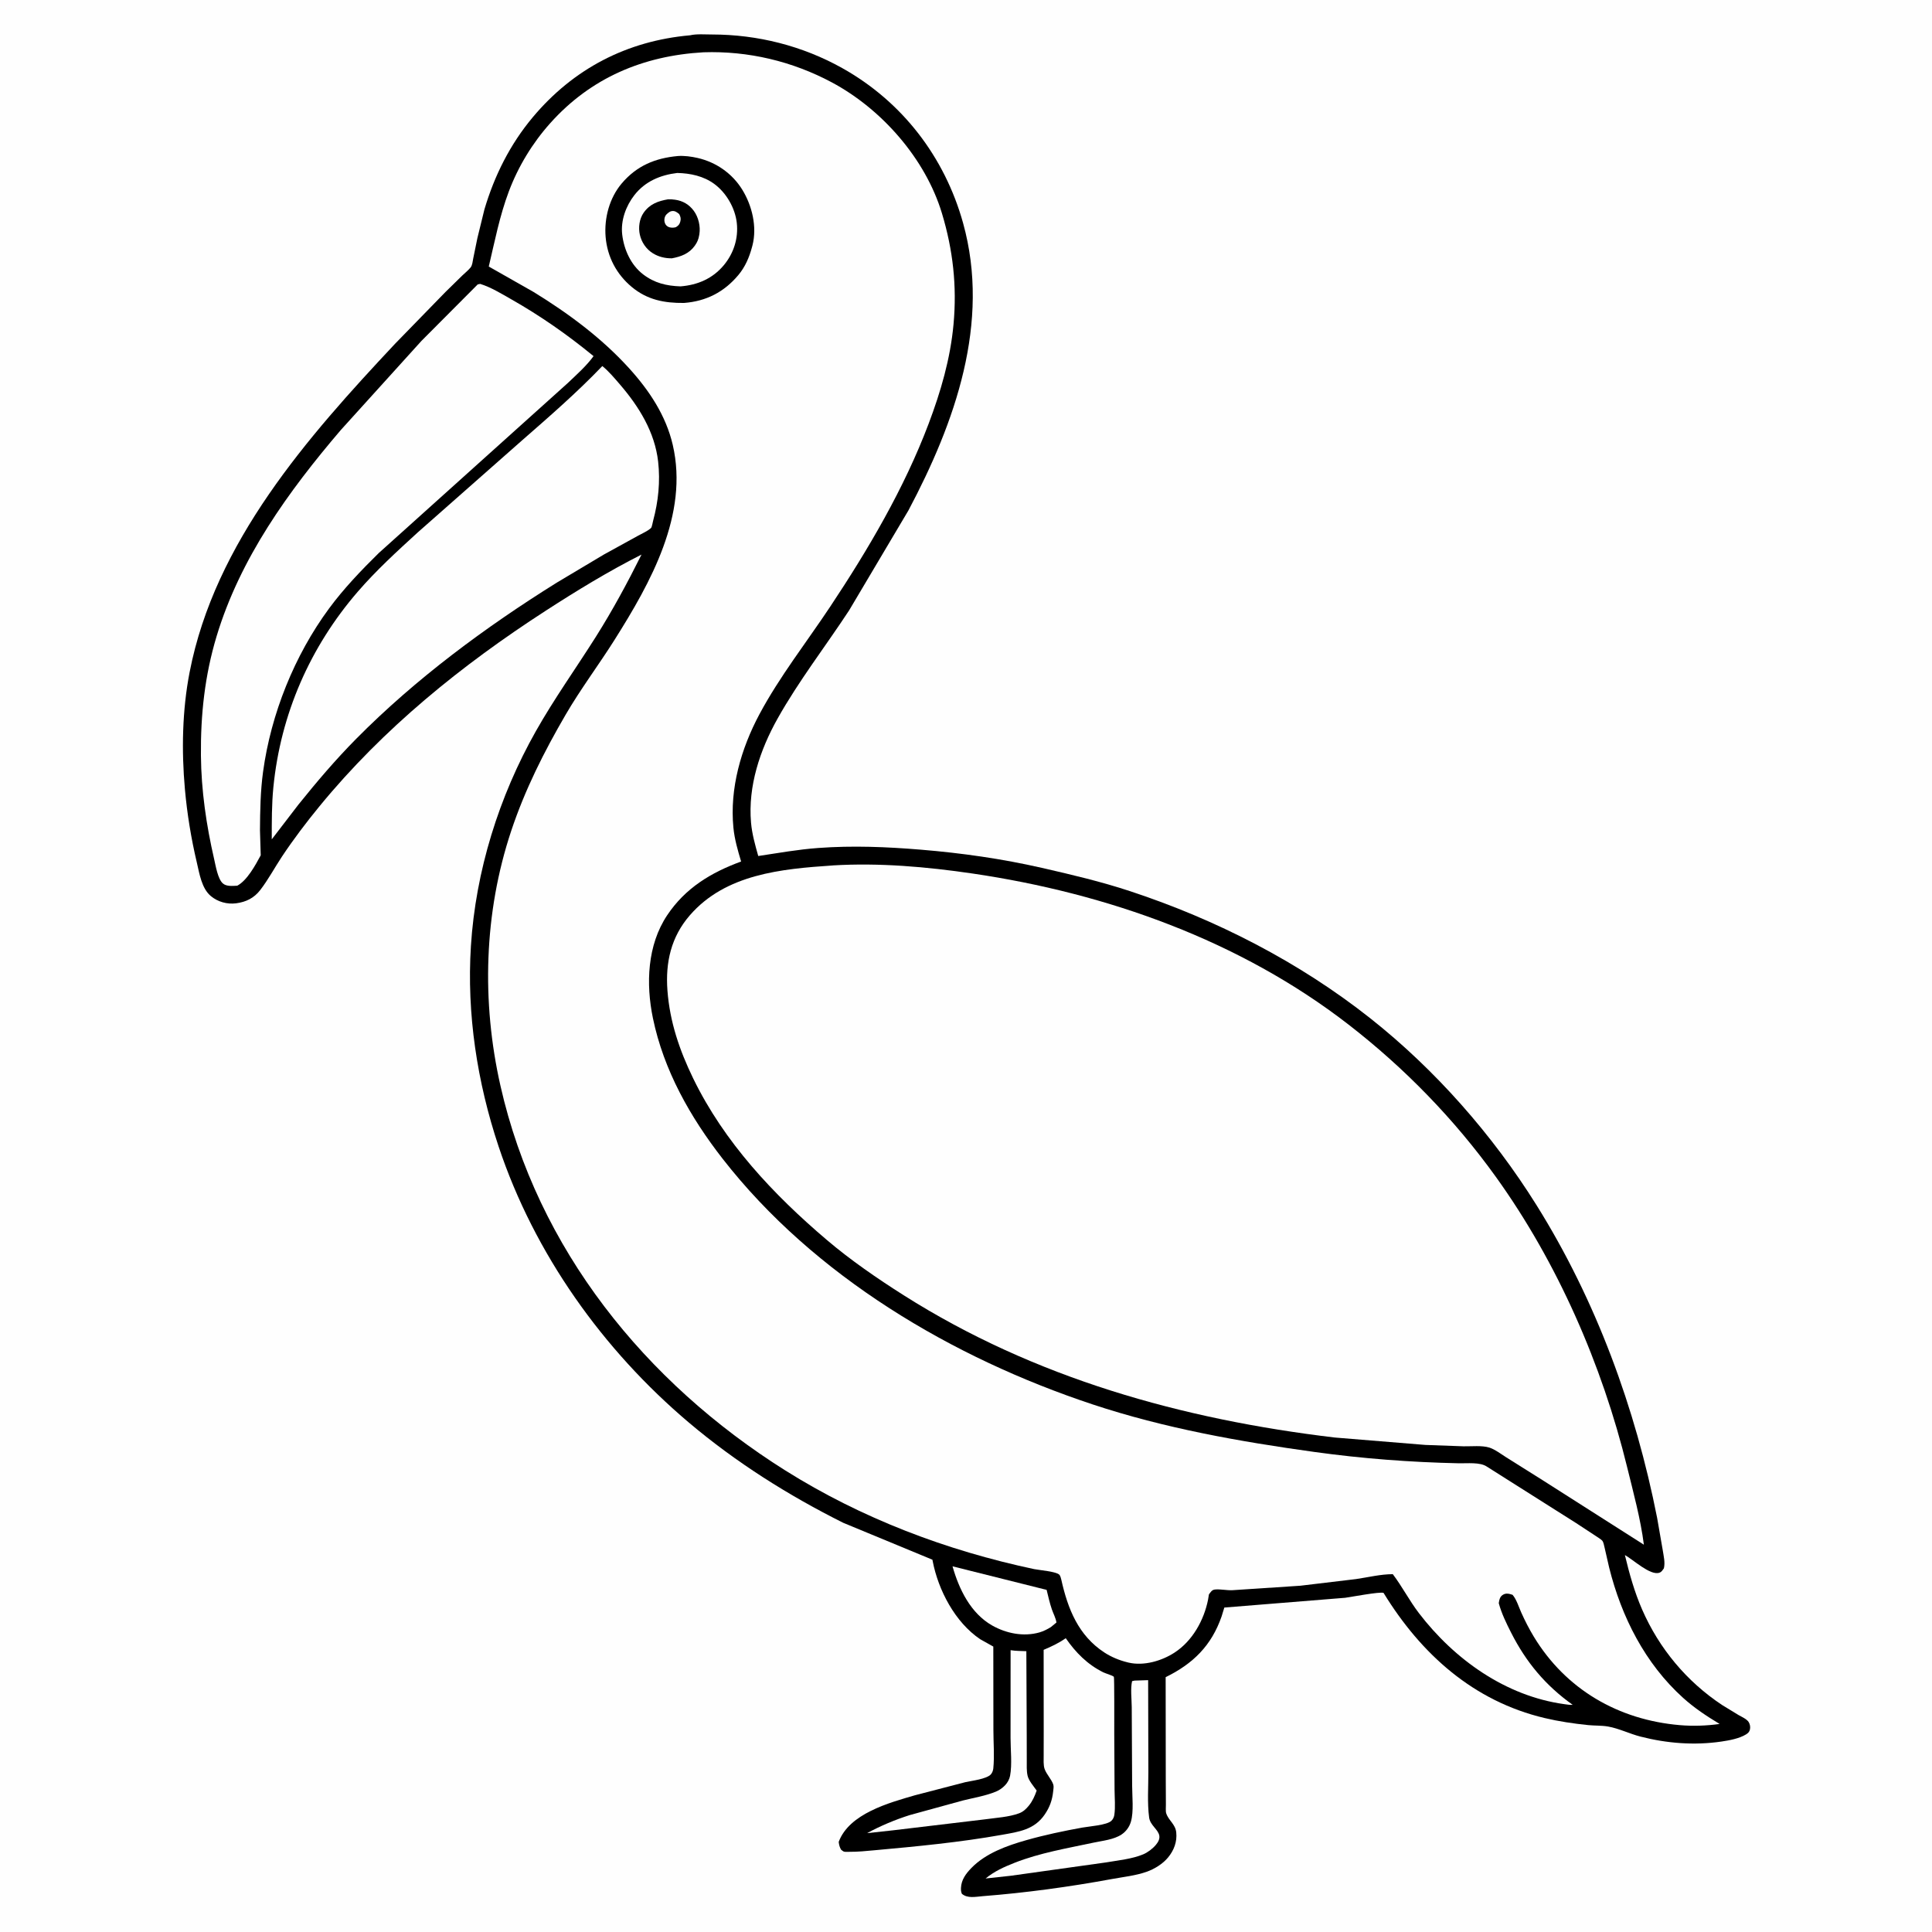
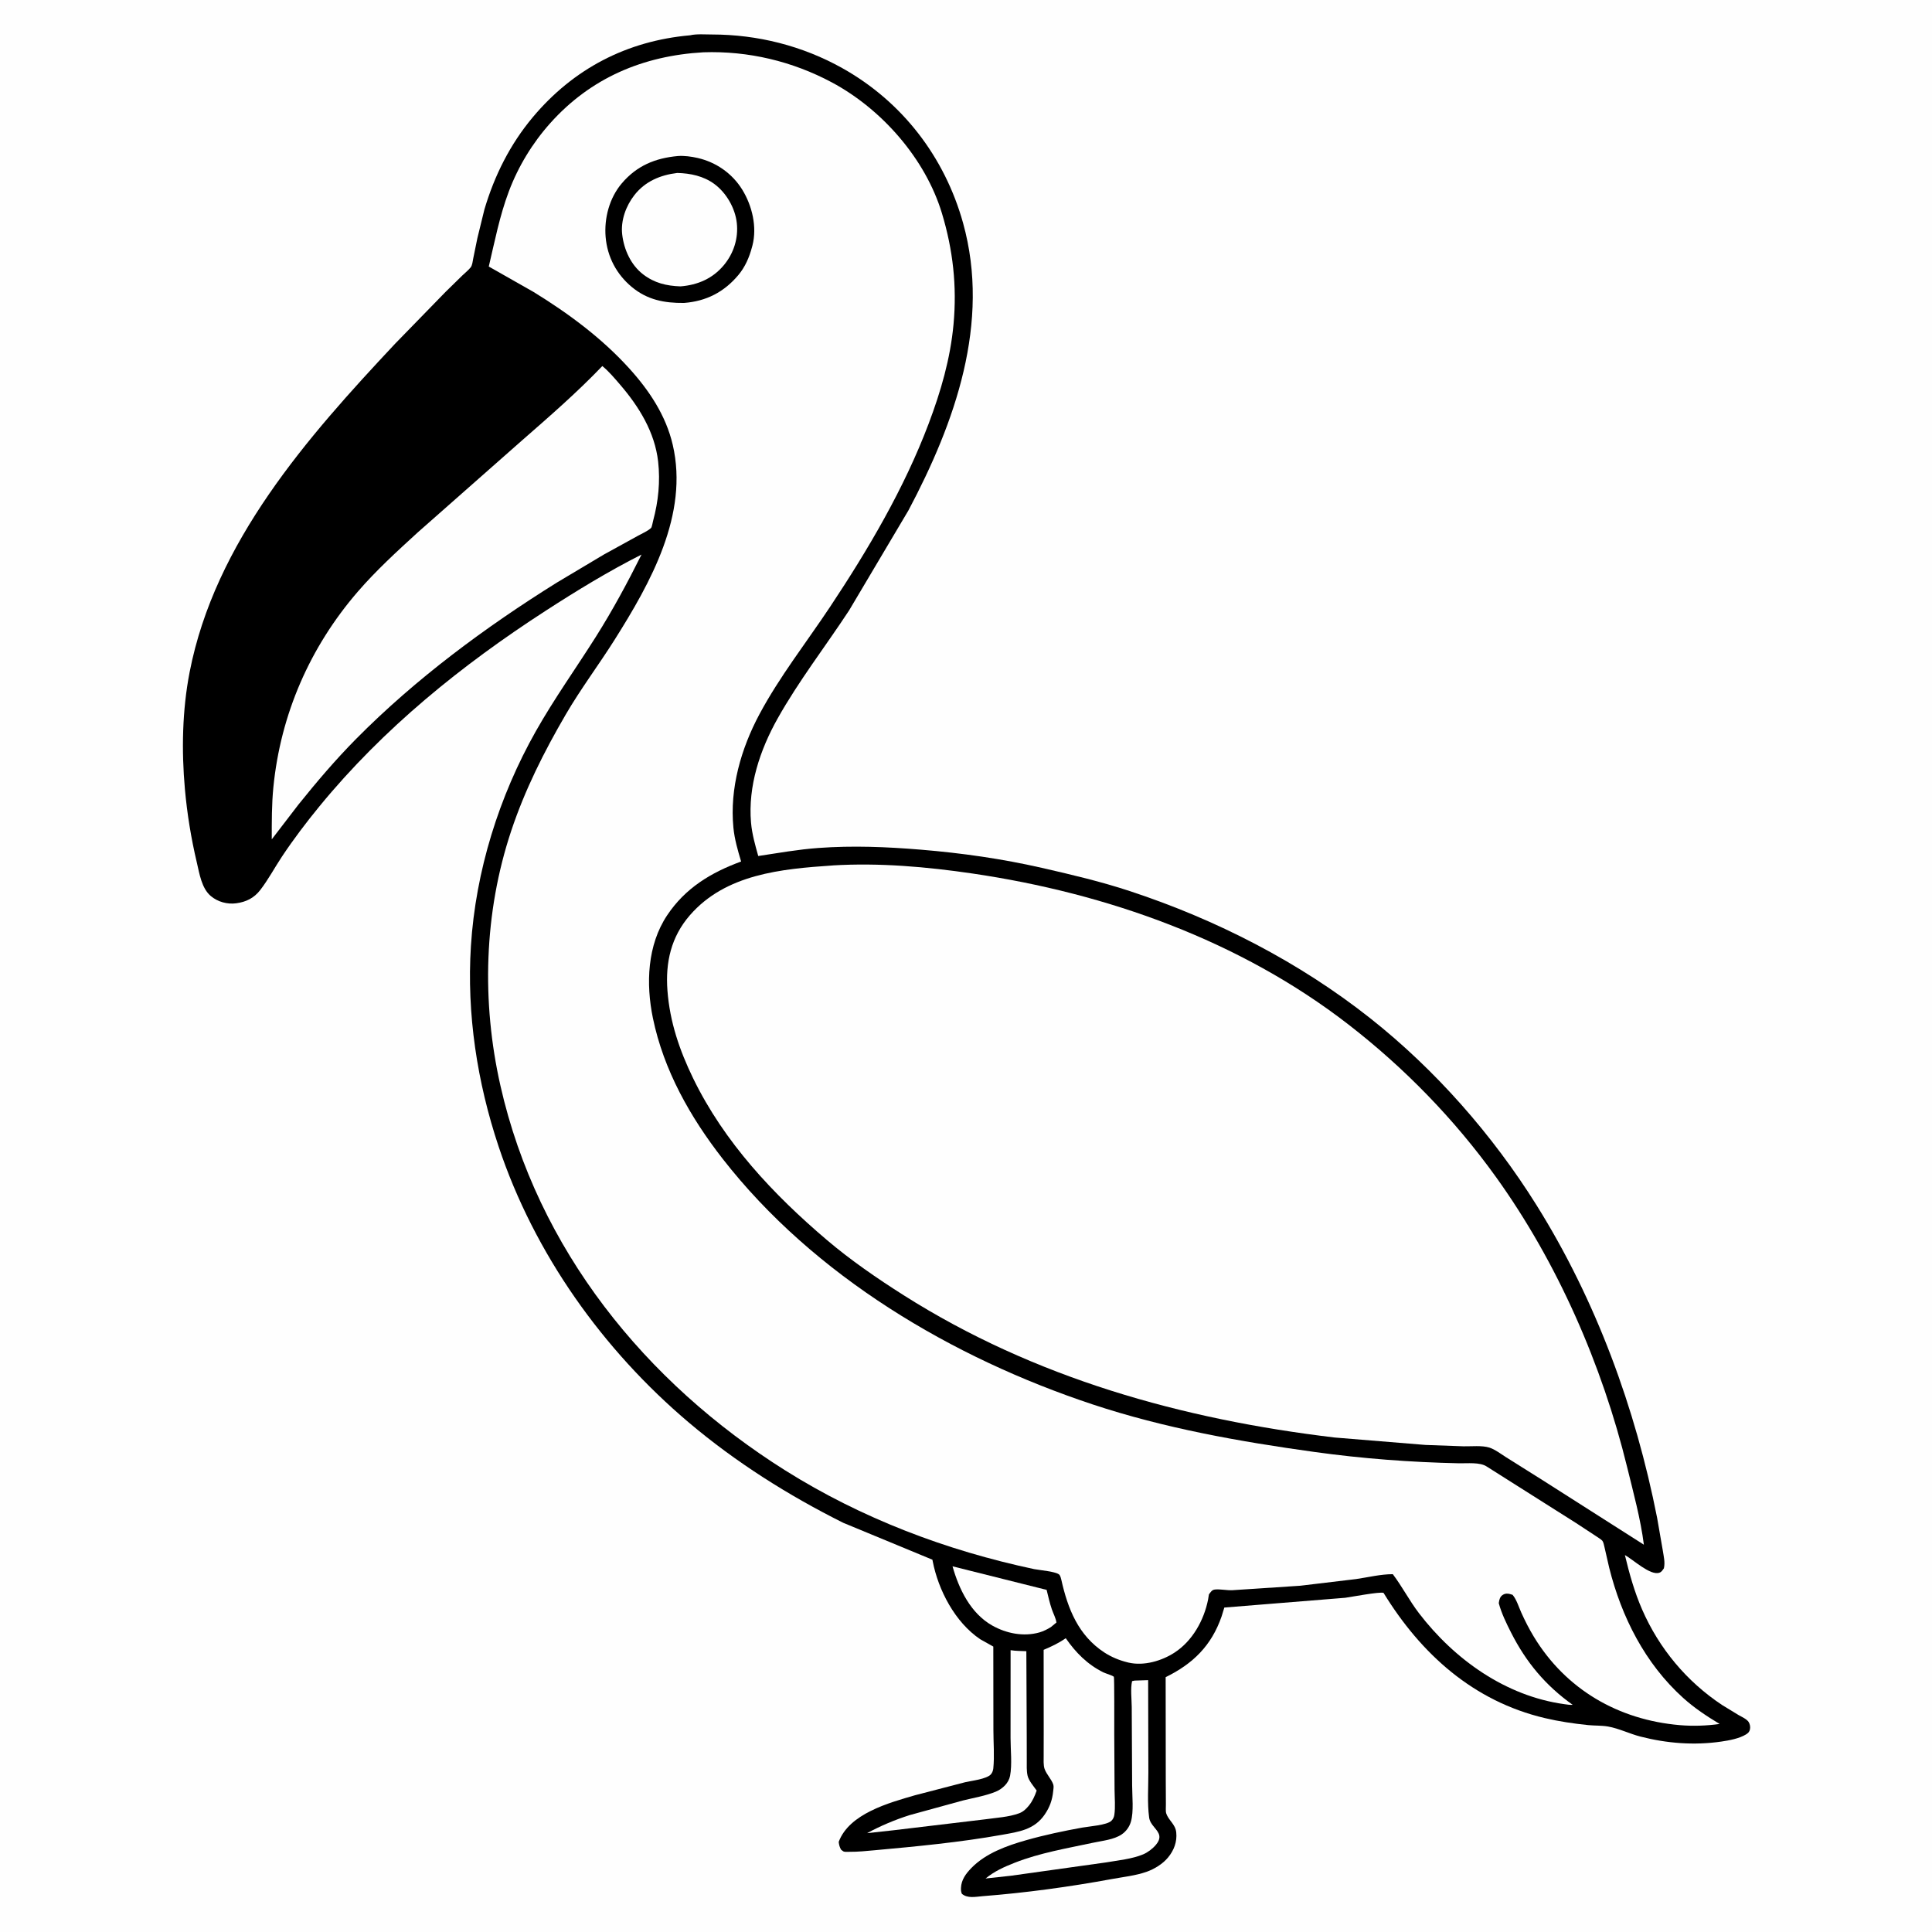
<svg xmlns="http://www.w3.org/2000/svg" version="1.1" style="display: block;" viewBox="0 0 2048 2048" width="1024" height="1024">
  <path transform="translate(0,0)" fill="rgb(254,254,254)" d="M -0 -0 L 2048 0 L 2048 2048 L -0 2048 L -0 -0 z" />
  <path transform="translate(0,0)" fill="rgb(0,0,0)" d="M 731.563 37.408 C 738.121 35.797 748.016 36.556 754.853 36.563 C 803.109 36.611 850.614 48.576 892.812 72.186 C 956.452 107.793 1001.46 166.451 1020.93 236.532 C 1050.24 342.086 1012.31 448.097 962.985 541.052 L 900.06 647.09 C 874.952 685.351 846.629 721.835 824.226 761.794 C 805.573 795.064 792.774 833.43 796.119 872 C 797.163 884.037 800.512 895.816 803.773 907.405 C 825.081 904.221 845.844 900.463 867.404 898.889 C 903.949 896.221 939.887 897.684 976.36 900.705 C 1019.53 904.281 1062.07 910.318 1104.33 919.958 C 1135.77 927.128 1167.19 934.55 1197.84 944.652 C 1289.19 974.754 1376.93 1019.65 1452.5 1079.38 C 1521.49 1133.91 1582.17 1202.98 1628.75 1277.46 C 1691.94 1378.52 1733.6 1492.41 1756.64 1609.09 L 1762.6 1643.39 C 1763.56 1649.79 1765.26 1656.08 1763.79 1662.5 C 1762.2 1664.57 1761.49 1666.3 1758.93 1667.16 C 1749.25 1670.39 1731.29 1653.25 1722.45 1648.43 C 1727.19 1668.19 1732.58 1687.53 1740.74 1706.21 C 1758.81 1747.55 1787.99 1782.55 1825.57 1807.43 L 1843.11 1818.13 C 1846.32 1819.91 1851.8 1822.37 1853.71 1825.52 C 1855.06 1827.76 1855.55 1830.5 1855.05 1833.08 C 1854.54 1835.72 1853.18 1837.1 1850.94 1838.5 C 1843.77 1842.96 1832.95 1844.92 1824.67 1846.13 C 1795.93 1850.32 1766.99 1848.05 1738.92 1840.84 C 1727.45 1837.89 1716.06 1832.19 1704.56 1830.18 C 1697.74 1829 1690.43 1829.37 1683.5 1828.67 C 1668.19 1827.12 1652.44 1824.77 1637.46 1821.22 C 1561.93 1803.33 1506.46 1753.47 1466.62 1688.53 C 1462.95 1687.02 1431.57 1692.98 1426.01 1693.71 L 1297.84 1704.07 L 1294.94 1713.5 C 1284.19 1744.47 1264.65 1763.64 1235.64 1777.87 L 1235.76 1884.92 L 1235.89 1912.87 C 1235.96 1915.32 1235.49 1919.85 1236.21 1922.11 C 1238.62 1929.73 1245.93 1933.57 1246.86 1942.35 C 1247.91 1952.35 1244.49 1961.38 1238.15 1969.05 C 1232.52 1975.86 1223.75 1981.25 1215.45 1984.18 C 1203.77 1988.29 1190.73 1989.63 1178.57 1991.87 C 1133.62 2000.16 1087.32 2006.45 1041.72 2010.02 C 1034.2 2010.61 1025.67 2012.66 1019.62 2007.5 C 1018.68 2005.3 1018.58 2003.54 1018.68 2001.19 C 1019.06 1992.62 1023.86 1986.19 1029.62 1980.24 C 1044.87 1964.5 1067.35 1956.49 1087.92 1950.65 C 1107.53 1945.09 1127.23 1940.96 1147.29 1937.32 C 1154.55 1936 1173.35 1934.76 1178.13 1930.12 C 1179.81 1928.49 1180.87 1926.28 1181.22 1923.98 C 1182.5 1915.58 1181.52 1905.63 1181.48 1897.07 L 1181.16 1838.81 C 1181.16 1826.1 1181.32 1778.03 1180.75 1777.48 C 1179.05 1775.86 1172.06 1774 1169.57 1772.76 C 1152.71 1764.39 1140.4 1751.93 1129.73 1736.56 C 1122.27 1741.82 1114.66 1745.36 1106.3 1748.89 L 1106.38 1834.5 L 1106.33 1860.87 C 1106.34 1865.08 1105.92 1871.17 1107.3 1875.11 C 1109.37 1880.99 1114.51 1885.85 1116.5 1891.63 C 1117.21 1893.72 1116.65 1896.69 1116.41 1898.88 C 1115.41 1908.28 1112.79 1915.59 1107.5 1923.38 C 1096.46 1939.64 1080.01 1941.77 1062.11 1944.98 C 1017.83 1952.91 971.531 1957.31 926.697 1961.38 C 918.138 1962.16 909.357 1963.07 900.762 1962.99 C 899.314 1962.98 895.781 1963.24 894.5 1962.75 C 893.363 1962.31 892.5 1961.35 891.5 1960.65 C 889.95 1957.73 889.463 1955.79 889.058 1952.5 C 900.105 1922.51 942.474 1911.01 969.849 1903.07 L 1023.22 1889.2 C 1029.79 1887.68 1046.01 1885.92 1050.44 1880.79 C 1051.92 1879.07 1052.74 1876.72 1052.96 1874.5 C 1054.25 1861.5 1053.05 1847.11 1053.05 1833.91 L 1052.95 1745.43 L 1039.01 1737.62 C 1012.43 1719.71 994.604 1685.65 988.665 1654.77 L 988.396 1653.34 L 893.846 1614.23 C 835.617 1585.1 780.189 1550.2 730.384 1508.11 C 639.101 1430.96 566.451 1329.05 528.533 1215.31 C 505.808 1147.15 494.649 1074.73 499.184 1002.88 C 504.198 923.445 528.941 844.245 568.078 775 C 587.561 740.528 610.41 708.621 631.516 675.209 C 649.354 646.971 665.136 617.737 680.04 587.873 C 645.051 605.536 611.478 626.056 578.582 647.328 C 489.25 705.092 406.307 772.184 338.63 854.729 C 324.623 871.814 311.023 889.758 298.799 908.157 C 291.142 919.683 284.27 932.617 275.844 943.5 C 269.286 951.971 260.902 956.115 250.408 957.522 C 240.875 958.8 230.948 956.071 223.528 949.892 C 213.698 941.705 211.414 926.056 208.614 914.166 C 202.576 888.533 198.357 862.768 196.01 836.531 C 192.354 795.651 193.165 752.845 201.008 712.5 C 227.825 574.559 325.587 463.769 418.864 364.317 L 472.211 309.531 L 490.062 292.051 C 492.853 289.326 496.608 286.399 498.954 283.382 C 500.709 281.126 501.102 276.774 501.644 273.973 L 506.041 252.448 L 513.504 221.994 C 524.131 186.108 540.72 152.952 564.805 124.215 C 607.959 72.727 664.727 43.309 731.563 37.408 z" />
  <path transform="translate(0,0)" fill="rgb(254,254,254)" d="M 1009.72 1660.37 L 1109.47 1685.34 C 1111.15 1692.22 1112.73 1699.29 1115.02 1706 C 1116.55 1710.5 1119.21 1715.23 1119.87 1719.93 L 1113.94 1724.8 C 1110.24 1727.1 1106.01 1729.25 1101.8 1730.44 C 1085.01 1735.2 1066.7 1731.54 1051.79 1723.11 C 1028.96 1710.2 1016.57 1684.65 1009.72 1660.37 z" />
  <path transform="translate(0,0)" fill="rgb(254,254,254)" d="M 1071.27 1749.26 C 1076.72 1750.15 1082.45 1750.09 1087.97 1750.33 L 1088.37 1839.4 L 1088.42 1866.01 C 1088.44 1871.33 1088.09 1877.25 1089.32 1882.47 C 1090.54 1887.67 1095.84 1893.7 1098.92 1898.08 C 1096.83 1903.96 1094.54 1909.25 1090.54 1914.15 C 1087.69 1917.64 1084.61 1920.55 1080.33 1922.15 C 1069.58 1926.19 1055.68 1926.93 1044.33 1928.55 L 946.76 1940.2 L 919.181 1943.21 C 933.405 1935.45 948.822 1929.01 964.251 1924.1 L 1020.73 1908.59 C 1032.21 1905.73 1044.83 1903.69 1055.76 1899.17 C 1059.37 1897.68 1062.69 1895.32 1065.39 1892.5 C 1067.96 1889.82 1070.02 1886.17 1070.71 1882.5 C 1072.99 1870.53 1071.22 1854.7 1071.23 1842.33 L 1071.27 1749.26 z" />
  <path transform="translate(0,0)" fill="rgb(254,254,254)" d="M 1202.68 1781.5 L 1217.08 1781.03 L 1217.31 1878.52 C 1217.36 1894.08 1216.06 1911.25 1218.13 1926.67 C 1219.24 1934.94 1227.82 1939.27 1228.92 1945.93 C 1229.53 1949.65 1227.53 1952.94 1225.22 1955.69 C 1221.87 1959.69 1216.59 1963.69 1211.82 1965.68 C 1199.83 1970.68 1185.34 1972.01 1172.59 1974.22 L 1071.76 1988.35 L 1044.76 1991.29 C 1054.11 1983.61 1064.31 1979.05 1075.49 1974.64 C 1102.27 1964.09 1131.26 1959.27 1159.33 1953.25 C 1168.92 1951.2 1180.69 1950.12 1188.94 1944.61 C 1193.7 1941.43 1197.18 1936.61 1198.79 1931.14 C 1201.99 1920.26 1200.1 1903.91 1200.11 1892.45 L 1199.69 1809.52 C 1199.63 1801.24 1198.22 1789.99 1200.06 1782.08 L 1202.68 1781.5 z" />
  <path transform="translate(0,0)" fill="rgb(254,254,254)" d="M 638.484 388.031 C 645.356 393.615 651.537 401.015 657.301 407.716 C 677.41 431.097 694.137 458.13 697.653 489.35 C 700.026 510.424 697.876 531.466 692.368 551.898 C 692.008 553.23 691.041 558.669 690.26 559.506 C 687.334 562.636 680.207 565.744 676.413 567.86 L 640.059 587.876 L 590.283 617.568 C 514.421 664.891 440.675 719.45 377.646 783.114 C 355.692 805.288 335.805 828.692 316.291 852.978 L 288.084 889.736 C 288.076 871.503 287.984 852.725 289.776 834.583 C 297.431 757.112 328.562 685.847 379.362 627.087 C 398.693 604.727 420.877 584.407 442.677 564.508 L 552.994 467.178 C 582.215 441.63 611.631 416.101 638.484 388.031 z" />
-   <path transform="translate(0,0)" fill="rgb(254,254,254)" d="M 506.38 301.5 L 509.014 300.94 C 520.509 304.547 531.055 311.077 541.501 316.997 C 572.724 334.691 601.436 354.736 629.191 377.517 C 621.683 387.89 611.19 397.165 601.958 405.963 L 542.905 459.075 L 401.388 586.363 C 382.698 604.777 364.38 623.89 348.786 645.044 C 312.093 694.818 287.221 756.84 278.863 818.094 C 276.053 838.683 275.731 859.349 275.581 880.089 L 276.379 906.658 C 270.795 917.018 262.001 933.339 251.5 938.884 C 246.68 939.081 240.154 939.917 236.232 936.46 C 230.852 931.719 228.582 917.534 227.006 910.707 C 218.715 874.786 213.318 837.807 212.988 800.89 C 212.601 757.6 217.042 716.1 229.589 674.5 C 254.59 591.613 305.761 520.812 361.344 455.744 L 446.746 361.382 L 506.38 301.5 z" />
  <path transform="translate(0,0)" fill="rgb(254,254,254)" d="M 882.651 917.422 L 883.038 917.367 C 932.045 914.44 982.388 918.831 1030.91 925.964 C 1173.55 946.933 1314.54 997.071 1429.37 1085.99 C 1488.97 1132.14 1541.86 1186.53 1585.88 1247.8 C 1651.03 1338.48 1698.37 1446.98 1724.84 1555.24 C 1731.39 1581.99 1739.12 1610.16 1742.58 1637.45 L 1634.93 1568.87 L 1596.65 1544.82 C 1591.31 1541.5 1584.69 1536.34 1578.76 1534.5 C 1570.86 1532.05 1559.89 1533.3 1551.48 1533.15 L 1510.99 1531.69 L 1414.86 1523.83 C 1253.12 1504.56 1096.45 1460.78 958 1373.05 C 930.046 1355.33 901.661 1335.82 876.444 1314.38 C 819.642 1266.1 767.677 1210.77 734.807 1143.16 C 720.318 1113.35 710.029 1083.28 707.521 1050.03 C 705.266 1020.14 711.364 993.189 731.214 970.295 C 769.225 926.455 828.422 921.095 882.651 917.422 z" />
  <path transform="translate(0,0)" fill="rgb(254,254,254)" d="M 745.626 55.429 C 793.199 53.821 840.011 64.963 881.947 87.416 C 934.748 115.686 981.033 168.314 998.481 226.065 C 1010.23 264.95 1014.49 303.188 1010.79 343.644 C 1007.43 380.307 997.294 415.005 984.352 449.263 C 958.525 517.63 920.478 582.227 880.102 643 C 855.13 680.588 826.312 717.308 805.03 757.126 C 785.541 793.589 773.403 835.764 777.436 877.302 C 778.63 889.601 782.079 901.456 785.614 913.238 C 753.732 924.899 726.466 941.351 707.234 970.196 C 686.093 1001.9 684.596 1042.88 692.11 1079.25 C 703.529 1134.51 731.654 1184.21 766.016 1228.32 C 863.091 1352.91 1009.67 1439.44 1158.15 1488.7 C 1234.52 1514.03 1313.62 1528.07 1393.14 1539.11 C 1444.04 1546.18 1495.22 1550.05 1546.6 1551.15 C 1555.1 1551.34 1568.84 1549.75 1576.02 1554.6 L 1670.91 1614.63 L 1692.54 1628.83 C 1694.21 1630.05 1697.36 1631.8 1698.63 1633.36 C 1699.72 1634.72 1700.44 1638.46 1700.84 1640.13 L 1705.78 1661.71 C 1718.76 1713.84 1743.84 1763.43 1784.18 1799.82 C 1796.09 1810.56 1809.18 1819.24 1822.88 1827.47 C 1809.02 1829.42 1794.6 1829.91 1780.66 1828.72 C 1715.64 1823.16 1659.86 1790.96 1625.9 1734.93 C 1620.92 1726.71 1616.54 1718.12 1612.6 1709.36 C 1609.87 1703.28 1607.68 1695.66 1603.41 1690.58 C 1599.84 1689.42 1596.44 1688.39 1592.99 1690.65 C 1590.1 1692.53 1589.37 1695.43 1588.89 1698.59 L 1588.76 1699.49 C 1591.73 1710.33 1596.7 1720.57 1601.78 1730.57 C 1617.84 1762.22 1638.31 1786.65 1667.14 1807.21 C 1664.17 1807.41 1661.12 1806.88 1658.18 1806.47 C 1595.91 1797.85 1541.69 1759.02 1504.17 1710.06 C 1494 1696.8 1486.41 1681.87 1476.43 1668.69 C 1463.36 1668.71 1450.35 1672.01 1437.44 1673.88 L 1378.44 1680.93 L 1306.26 1685.69 C 1300.22 1685.95 1293.77 1684.39 1288 1684.94 C 1284.57 1685.27 1283.38 1687.7 1281.5 1690.17 L 1280.59 1695.74 C 1276.22 1717.58 1264.03 1739.49 1245.07 1751.81 C 1231.45 1760.67 1212.57 1766.18 1196.37 1762.44 L 1195 1762.09 C 1186.44 1760 1177.88 1756.44 1170.49 1751.59 C 1143 1733.53 1131.96 1705.43 1125.07 1674.7 C 1124.72 1673.15 1124.1 1670.8 1123.15 1669.5 C 1120.48 1665.89 1101.18 1664.37 1096.33 1663.34 C 1003.31 1643.65 913.031 1609.41 832.374 1558.69 C 684.05 1465.41 569.679 1324.13 530.505 1150.99 C 510.352 1061.92 512.934 967.679 541.901 880.766 C 556.403 837.254 576.651 796.993 599.687 757.465 C 615.516 730.303 634.723 704.789 651.526 678.147 C 689.58 617.807 730.276 545.353 713.15 471.594 C 705.878 440.277 688.049 413.667 666.712 390.187 C 637.582 358.129 602.432 332.138 565.638 309.521 L 518.127 282.548 C 524.458 255.7 529.629 228.879 539.382 202.941 C 549.34 176.46 564.401 151.683 583.252 130.595 C 626.302 82.437 681.895 59.077 745.626 55.429 z" />
  <path transform="translate(0,0)" fill="rgb(0,0,0)" d="M 718.587 165.393 C 725.349 164.91 732.976 165.949 739.568 167.463 C 759.136 171.956 776.226 183.882 786.798 201.006 C 797.3 218.017 802.71 240.575 797.608 260.277 L 797.135 262 C 794.305 272.705 789.911 282.933 782.735 291.5 C 767.5 309.69 748.597 319.335 725.072 321.14 C 704.191 321.33 686.189 317.895 669.714 304.21 C 653.555 290.789 643.798 272.334 641.997 251.303 C 640.29 231.369 645.987 209.853 659.069 194.425 C 674.965 175.68 694.56 167.582 718.587 165.393 z" />
  <path transform="translate(0,0)" fill="rgb(254,254,254)" d="M 717.888 183.351 C 731.837 183.674 745.842 186.622 757.279 195.071 C 770.007 204.473 779.309 220.647 781.042 236.367 C 782.836 252.651 777.732 268.601 767.233 281.172 C 755.39 295.354 739.533 302.12 721.34 303.571 C 706.49 303.053 693.781 300.06 681.791 290.88 C 668.752 280.898 661.424 264.596 659.557 248.552 C 657.842 233.806 663.487 218.322 672.5 206.801 C 683.882 192.253 699.957 185.524 717.888 183.351 z" />
-   <path transform="translate(0,0)" fill="rgb(0,0,0)" d="M 708.191 211.268 C 710.649 211.149 713.147 211.375 715.581 211.713 C 723.851 212.859 730.504 216.778 735.468 223.5 C 740.4 230.179 742.679 239.967 741.37 248.177 L 741.133 249.5 C 740.425 253.744 739.02 256.957 736.5 260.49 C 730.543 268.841 721.935 272.018 712.257 273.826 C 705.13 273.915 698.259 272.306 692.164 268.549 C 685.008 264.136 680.093 256.925 678.254 248.778 C 676.539 241.18 677.752 231.965 682.284 225.513 C 688.788 216.254 697.568 213.132 708.191 211.268 z" />
  <path transform="translate(0,0)" fill="rgb(254,254,254)" d="M 709.979 224.5 C 711.047 224.039 711.242 223.879 712.53 223.723 C 715.572 223.355 717.902 225.152 720.026 227 C 721.455 229.794 722.009 231.875 721.121 235 C 720.218 238.175 719.091 239.101 716.5 240.807 C 715.33 241.089 714.791 241.265 713.5 241.337 C 710.741 241.491 708.138 240.895 706.229 238.795 C 704.468 236.859 703.937 234.011 704.424 231.5 C 705.104 227.984 707.144 226.398 709.979 224.5 z" />
</svg>